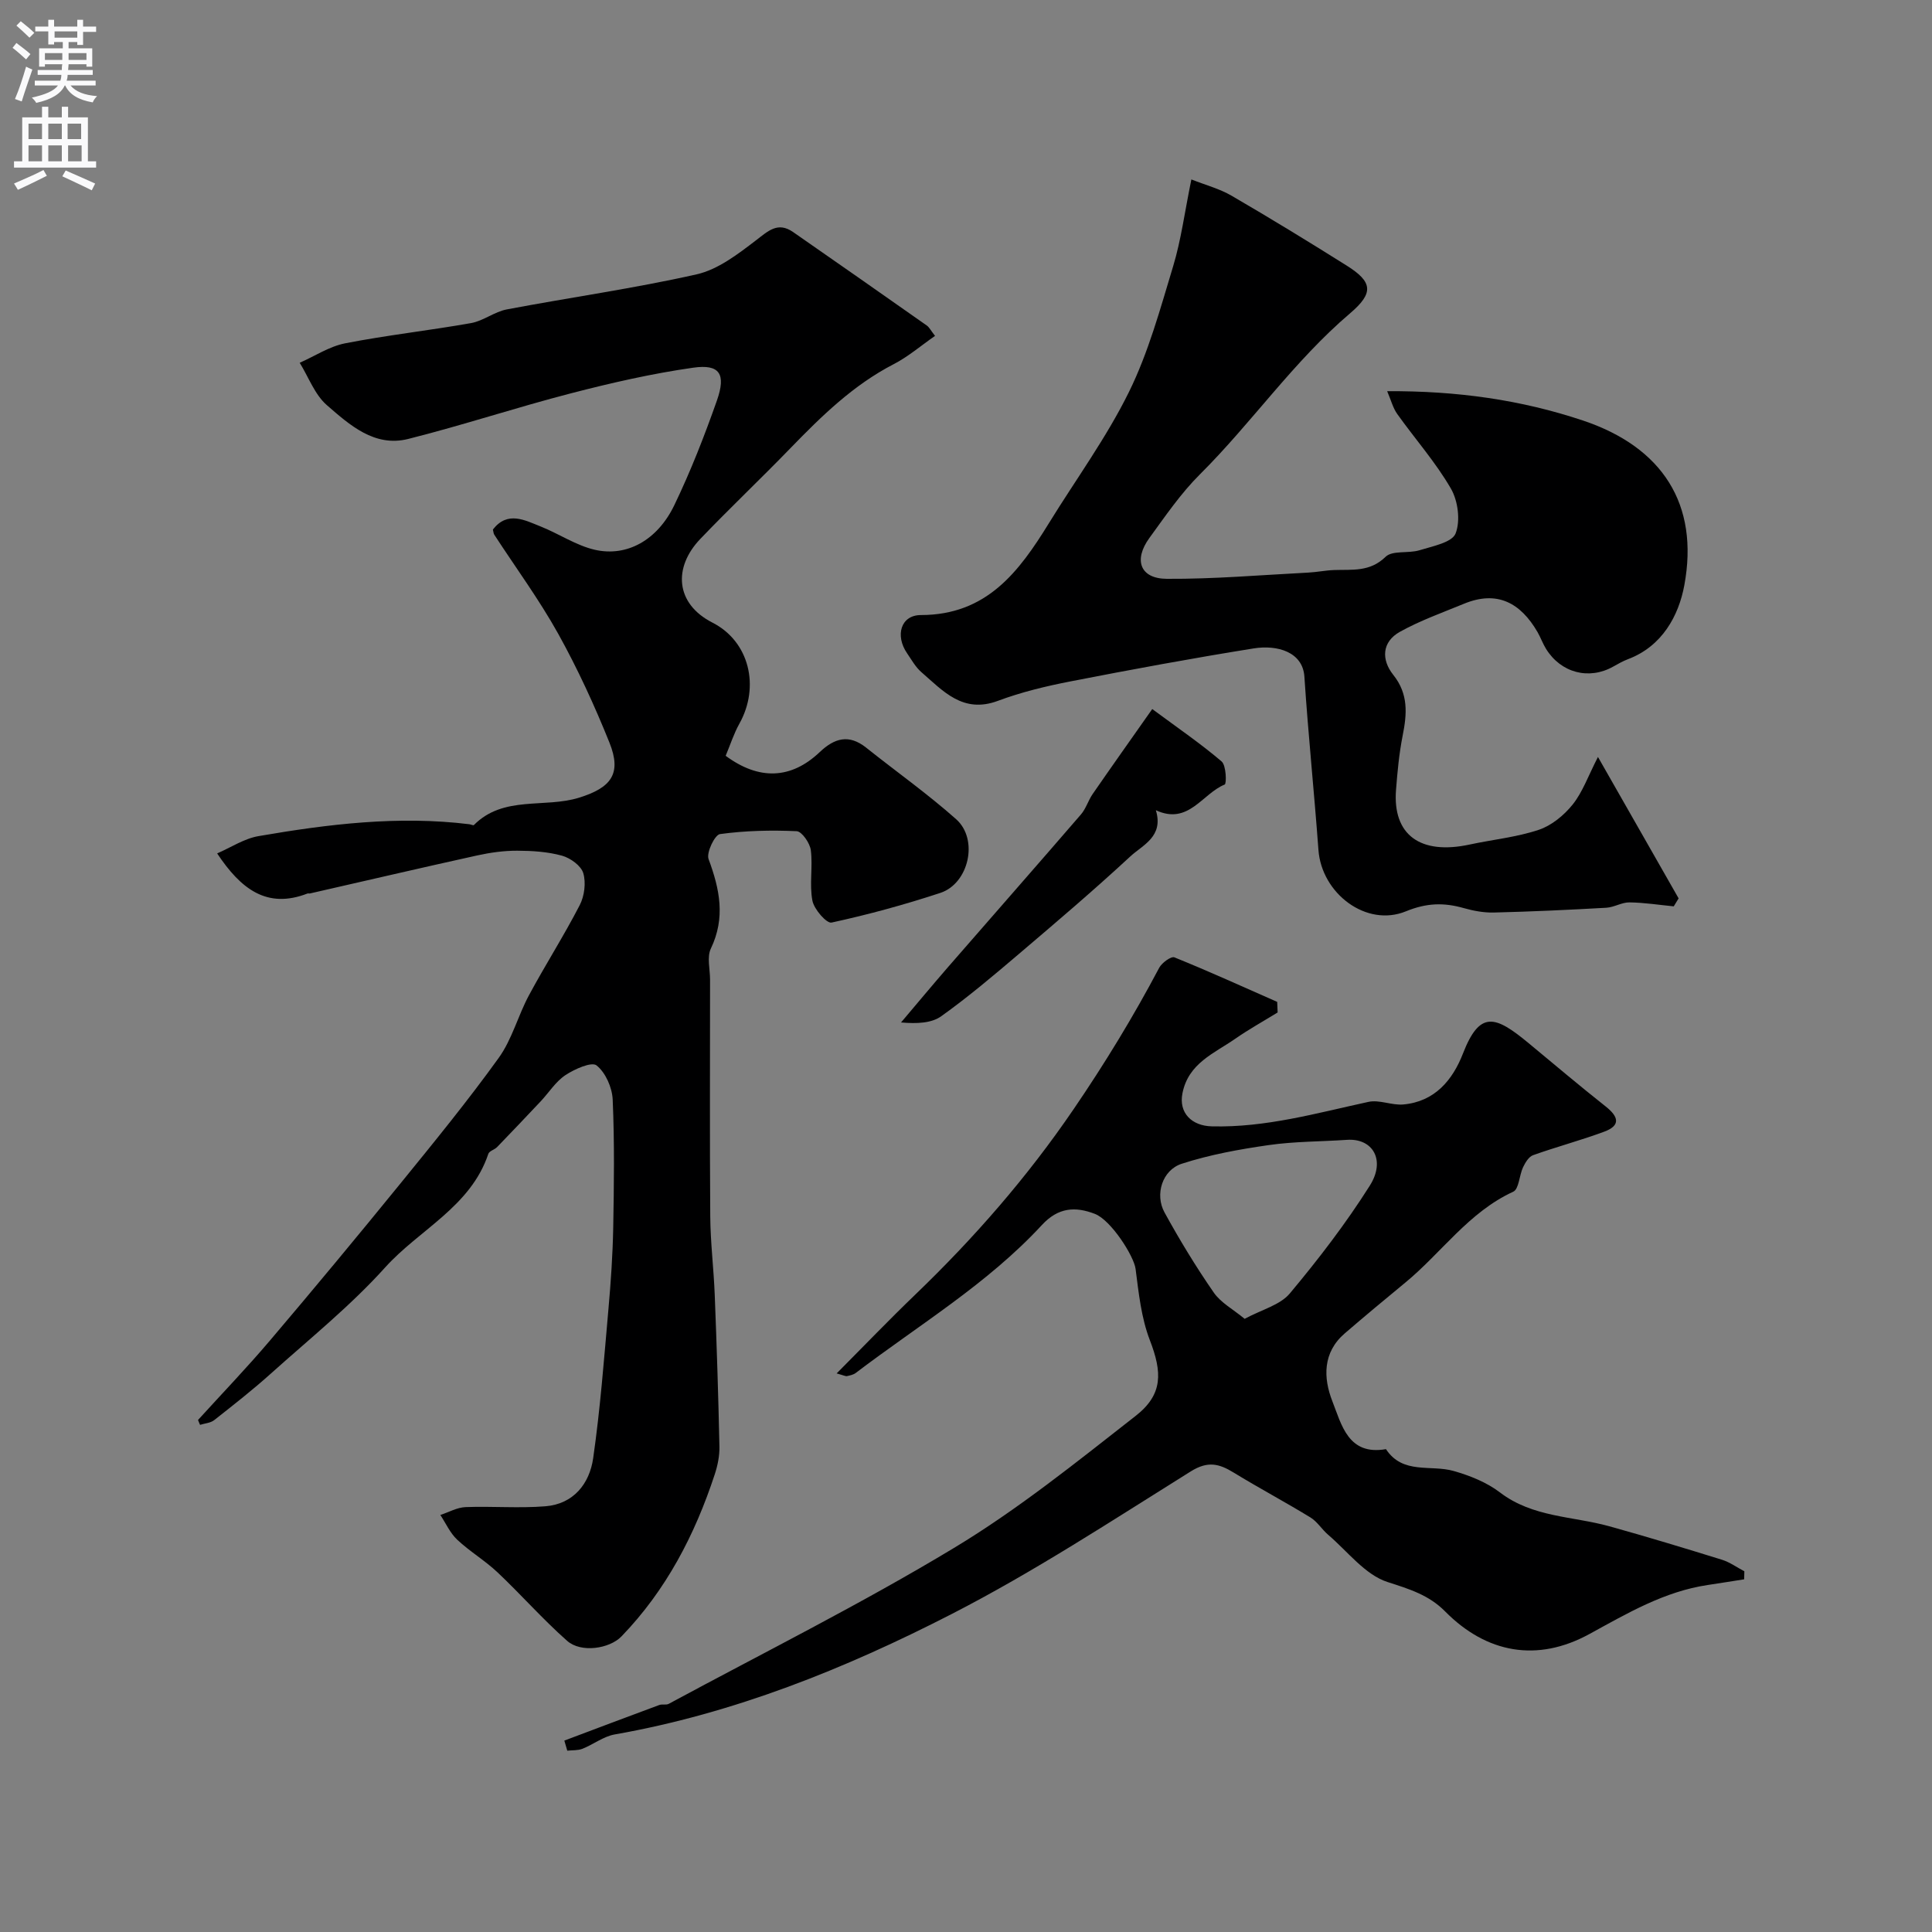
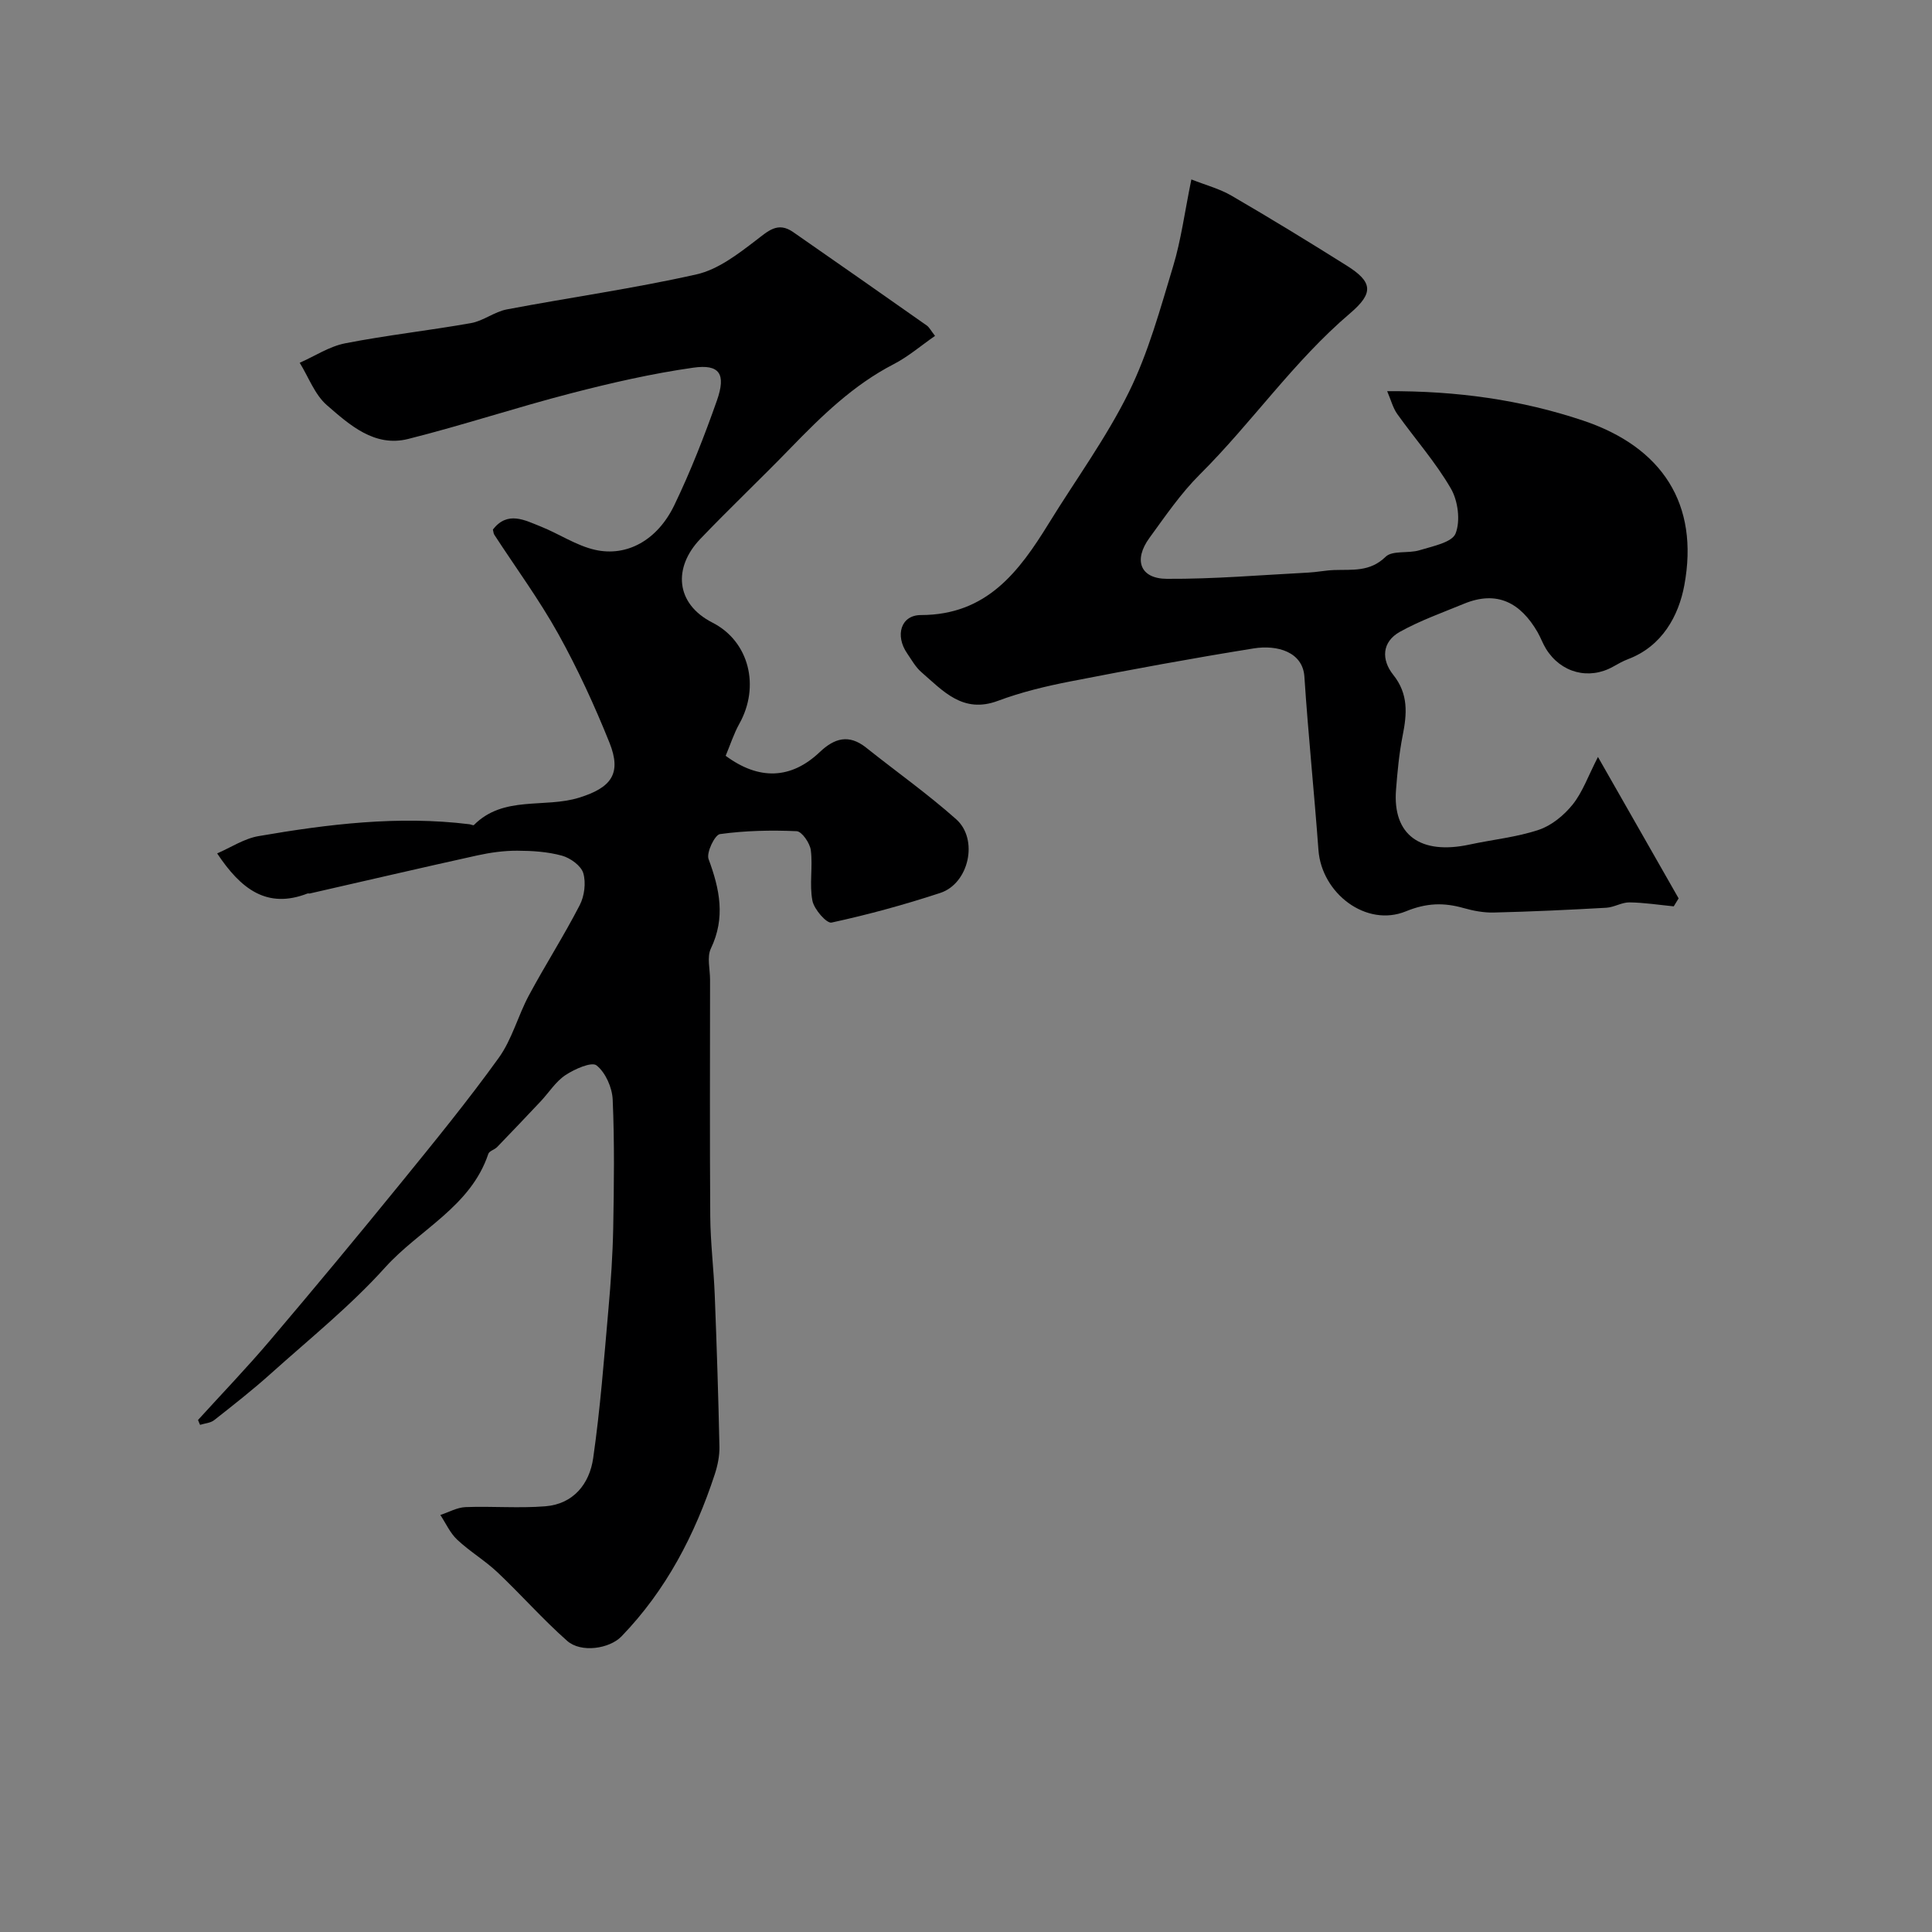
<svg xmlns="http://www.w3.org/2000/svg" enable-background="new 0 0 400 400" viewBox="0 0 400 400">
  <rect x="0" y="0" width="400" height="400" fill="#808080" stroke="none" />
  <g fill="#000001">
    <path d="m41 293.99c4.98-5.48 10.12-10.82 14.91-16.47 9.14-10.76 18.15-21.62 27.06-32.57 6.92-8.51 13.87-17.02 20.28-25.92 2.76-3.83 3.99-8.73 6.26-12.96 3.38-6.29 7.24-12.32 10.51-18.66.98-1.89 1.33-4.65.74-6.64-.46-1.54-2.67-3.13-4.4-3.61-2.97-.82-6.17-1.02-9.28-1.03-2.75-.01-5.55.38-8.24.97-11.57 2.55-23.12 5.25-34.67 7.88-.16.04-.35-.04-.5.01-8.41 3.26-13.81-.93-18.71-8.3 2.84-1.23 5.59-3.07 8.56-3.58 14.44-2.49 28.96-4.27 43.66-2.46.32.04.81.29.93.17 6.14-6.19 14.63-3.43 21.82-5.68 6.62-2.07 8.83-4.95 6.25-11.39-3.09-7.69-6.58-15.28-10.6-22.52-3.95-7.1-8.8-13.69-13.24-20.52-.17-.25-.17-.61-.29-1.08 3.04-3.91 6.58-1.94 9.93-.61 3.78 1.51 7.3 3.92 11.19 4.81 6.64 1.51 12.95-2.01 16.43-9.22 3.38-7.01 6.23-14.31 8.82-21.66 1.95-5.54.58-7.61-4.92-6.82-8.51 1.21-16.95 3.14-25.28 5.3-11.3 2.92-22.4 6.61-33.71 9.45-6.97 1.75-12.12-2.9-16.83-6.99-2.52-2.19-3.79-5.81-5.63-8.78 3.13-1.38 6.14-3.39 9.41-4.03 8.64-1.69 17.41-2.65 26.08-4.19 2.55-.46 4.84-2.35 7.39-2.83 13.09-2.48 26.31-4.33 39.3-7.26 4.42-1 8.53-4.17 12.27-7.03 2.55-1.95 4.53-3.93 7.7-1.73 9.25 6.42 18.47 12.88 27.69 19.36.5.35.79.98 1.7 2.14-2.98 2.07-5.58 4.32-8.55 5.85-8.37 4.32-14.93 10.74-21.38 17.39-6.14 6.34-12.57 12.42-18.67 18.8-5.63 5.88-5.21 13.39 2.52 17.33 7.64 3.9 9.86 13.24 5.57 20.92-1.17 2.1-1.91 4.45-2.84 6.65 6.89 5.1 13.54 4.87 19.48-.77 3.04-2.89 6.03-3.76 9.59-.93 6.21 4.95 12.72 9.56 18.65 14.83 4.69 4.16 2.65 13.31-3.28 15.26-7.39 2.43-14.92 4.49-22.52 6.14-1.01.22-3.62-2.75-3.96-4.54-.65-3.38.11-7-.33-10.45-.19-1.47-1.85-3.88-2.93-3.93-5.29-.24-10.65-.12-15.88.6-1.07.15-2.85 3.84-2.36 5.17 2.31 6.22 3.54 12.13.48 18.52-.85 1.77-.17 4.27-.17 6.44 0 16.33-.08 32.67.04 49 .04 5.44.72 10.87.93 16.3.41 10.46.75 20.92.97 31.39.04 1.91-.37 3.91-.97 5.74-4.11 12.52-10.07 23.99-19.32 33.56-2.45 2.53-8.34 3.47-11.24.91-5.04-4.45-9.5-9.54-14.39-14.16-2.6-2.46-5.76-4.33-8.37-6.78-1.47-1.38-2.35-3.39-3.49-5.12 1.74-.57 3.46-1.56 5.21-1.63 5.51-.21 11.06.27 16.54-.17 5.82-.47 9.13-4.67 9.89-9.95 1.47-10.23 2.25-20.56 3.16-30.87.5-5.59.88-11.2.99-16.8.16-8.86.28-17.74-.11-26.59-.11-2.49-1.48-5.59-3.34-7.07-1.03-.81-4.55.76-6.44 2.01-2 1.32-3.39 3.57-5.08 5.38-3 3.19-6.02 6.36-9.06 9.51-.54.56-1.63.81-1.83 1.42-3.66 10.95-14.28 15.65-21.36 23.51-7.16 7.95-15.61 14.75-23.6 21.92-3.78 3.4-7.8 6.55-11.79 9.69-.76.6-1.95.67-2.93.98-.15-.3-.28-.66-.42-1.01z" />
    <path d="m287.2 80.99c14.48-.08 27.75 1.79 40.58 6.09 16.41 5.51 24.05 17.33 20.94 34.1-1.16 6.27-4.57 12.62-11.65 15.29-1.06.4-2.07.98-3.07 1.54-5.01 2.82-10.82 1.32-13.91-3.67-.68-1.1-1.12-2.36-1.77-3.49-3.5-6.02-8.33-8.69-15.22-5.85-4.46 1.84-9.06 3.47-13.25 5.8-3.77 2.09-3.89 5.79-1.39 8.92 3.18 3.98 2.84 8.1 1.94 12.61-.73 3.69-1.08 7.47-1.37 11.22-.72 9.31 5.03 13.51 15.26 11.3 4.77-1.03 9.72-1.51 14.31-3.05 2.65-.89 5.22-3.01 7.01-5.24 2.05-2.56 3.18-5.85 5.23-9.84 5.99 10.51 11.35 19.89 16.7 29.28-.34.55-.67 1.1-1.01 1.65-3.06-.3-6.11-.78-9.17-.82-1.59-.02-3.18 1.02-4.8 1.11-7.76.44-15.53.8-23.3.99-2.08.05-4.23-.36-6.25-.93-4.1-1.16-7.66-1.07-11.93.68-8.2 3.36-17.45-3.7-18.11-12.7-.88-11.97-2.12-23.92-2.91-35.9-.34-5.08-5.57-6.63-10.52-5.83-12.66 2.03-25.28 4.36-37.88 6.82-5.09.99-10.21 2.22-15.05 4.03-7.25 2.71-11.35-2.04-15.86-5.95-1.21-1.05-2.03-2.56-2.95-3.9-2.5-3.63-1.34-7.9 2.86-7.91 13.64-.01 20.32-8.98 26.5-19.01 5.56-9.03 11.89-17.67 16.56-27.14 4.05-8.21 6.5-17.26 9.17-26.08 1.64-5.42 2.37-11.12 3.77-17.96 2.95 1.17 5.84 1.92 8.34 3.38 8.03 4.67 15.96 9.52 23.82 14.46 5.35 3.36 5.67 5.64.72 9.86-11.68 9.93-20.33 22.63-31.12 33.37-3.95 3.93-7.15 8.63-10.45 13.16-3.33 4.58-1.91 8.43 3.6 8.46 9.76.06 19.52-.79 29.28-1.29 1.8-.09 3.59-.47 5.39-.53 3.73-.13 7.37.44 10.63-2.74 1.42-1.38 4.73-.65 7.03-1.36 2.69-.83 6.72-1.6 7.46-3.46 1.04-2.63.51-6.77-.98-9.33-3.16-5.45-7.41-10.25-11.09-15.41-.9-1.26-1.3-2.89-2.09-4.73z" />
-     <path d="m173.22 284.35c5.7-5.73 10.86-11.11 16.23-16.27 12.21-11.74 23.2-24.31 32.82-38.42 6.49-9.51 12.38-19.18 17.73-29.29.55-1.04 2.47-2.43 3.15-2.16 7.16 2.9 14.2 6.1 21.28 9.22.03.73.06 1.46.09 2.19-2.94 1.81-5.97 3.49-8.8 5.46-4.35 3.02-9.66 5.04-10.9 11.24-.83 4.11 1.93 6.78 6.07 6.88 11.18.28 21.72-2.75 32.44-5.07 2.25-.49 4.83.75 7.2.54 6.5-.58 10.21-5.02 12.36-10.55 3.5-8.99 6.68-7.87 13.6-2.14 5.3 4.39 10.56 8.84 15.96 13.11 2.61 2.07 3.19 3.91-.31 5.21-4.85 1.8-9.87 3.13-14.74 4.87-.89.32-1.61 1.54-2.07 2.5-.79 1.67-.84 4.51-2.03 5.06-9.25 4.25-14.87 12.68-22.41 18.87-4.19 3.44-8.35 6.92-12.46 10.45-4.61 3.96-4.47 9.23-2.58 14.06 1.91 4.86 3.27 11.29 11.1 9.92 3.48 5.3 9.28 3.17 14.01 4.52 3.37.96 6.85 2.35 9.6 4.45 6.78 5.18 15.03 4.89 22.64 7 7.81 2.17 15.58 4.53 23.32 6.93 1.63.51 3.09 1.58 4.63 2.39-.01.55-.03 1.1-.04 1.66-2.5.39-5 .8-7.5 1.17-9.05 1.34-16.71 5.88-24.58 10.18-10.76 5.87-21.25 3.98-29.83-4.7-3.36-3.4-7.39-4.63-11.9-6.08-4.68-1.5-8.29-6.35-12.32-9.79-1.3-1.11-2.25-2.72-3.67-3.59-5.23-3.2-10.65-6.08-15.88-9.28-3.02-1.85-5.34-2.47-8.9-.25-16.32 10.19-32.48 20.8-49.56 29.56-22.04 11.31-45.05 20.56-69.71 24.9-2.33.41-4.41 2.07-6.68 2.97-.95.37-2.08.27-3.13.39-.2-.7-.41-1.39-.61-2.09 6.55-2.47 13.1-4.94 19.66-7.37.6-.22 1.42.05 1.96-.24 19.75-10.66 39.87-20.7 59.06-32.28 13.23-7.97 25.4-17.79 37.61-27.34 5.71-4.46 5.49-9.04 2.93-15.68-1.78-4.62-2.31-9.77-2.95-14.75-.35-2.67-5.08-10.1-8.43-11.39-4.04-1.56-7.58-1.36-10.96 2.3-11.24 12.17-25.47 20.69-38.54 30.63-.48.37-1.16.51-1.78.65-.29.09-.63-.12-2.18-.55zm84.47-11.3c3.58-1.93 7.33-2.85 9.34-5.24 5.94-7.1 11.63-14.51 16.57-22.33 3.36-5.31.6-9.85-4.71-9.49-5.41.37-10.88.32-16.23 1.09-6.07.87-12.18 1.98-17.99 3.86-4.04 1.31-5.61 6.36-3.57 10.08 3.11 5.67 6.49 11.23 10.17 16.55 1.44 2.12 3.99 3.47 6.42 5.48z" />
-     <path d="m238.56 146.8c5.36 3.97 10.06 7.18 14.36 10.85.96.82 1.05 4.61.64 4.78-4.67 1.89-7.48 8.45-14.25 5.32 1.66 5.48-2.74 7.19-5.31 9.58-7.48 6.93-15.25 13.54-23.02 20.15-5.24 4.46-10.51 8.92-16.09 12.91-2.04 1.46-5.03 1.58-8.34 1.3 3.23-3.81 6.42-7.65 9.69-11.42 9.18-10.56 18.42-21.06 27.56-31.65 1.04-1.2 1.5-2.89 2.42-4.22 3.91-5.66 7.88-11.26 12.34-17.6z" />
  </g>
-   <path d="m2.6 9.9.8-1c.9.7 1.9 1.4 2.9 2.3l-.9 1.1c-1.1-1-2-1.8-2.8-2.4zm.5 10.6c.9-2.1 1.6-4.3 2.3-6.7.4.2.8.4 1.3.6-.7 2.1-1.5 4.3-2.2 6.6zm.3-15.2.9-.9c1 .8 2 1.6 2.8 2.4l-1 1c-.9-.9-1.8-1.7-2.7-2.5zm12.6-1.2h1.2v1.4h2.7v1.1h-2.7v2.7h-1.2v-.6h-1.8v1.3h4.9v3.8h-1.2v-.5h-3.7c0 .4-.1.9-.1 1.2h5.1v1h-5.2c0 .5-.1.9-.2 1.2h6v1h-5.2c1.1 1.3 2.9 2 5.5 2.2-.4.4-.7.8-.9 1.3-2.9-.5-4.8-1.6-5.7-3.5h-.1c-.8 1.7-2.7 2.9-5.9 3.6-.2-.4-.6-.8-.9-1.1 2.8-.6 4.6-1.4 5.4-2.5h-4.8v-1h5.3c.1-.3.2-.7.2-1.2h-4.9v-1h5c0-.4 0-.8.1-1.2h-3.6v.5h-1.2v-3.8h4.9v-1.3h-1.8v.5h-1.2v-2.7h-2.7v-1h2.7v-1.4h1.2v1.4h4.8zm-6.7 8.3h3.6c0-.4 0-.9 0-1.4h-3.6zm1.9-4.6h4.8v-1.3h-4.7v1.3zm6.7 3.2h-3.7v1.4h3.7v-2.4z" fill="#fafafb" />
-   <path d="m8.7 22.1h1.3v2.2h2.8v-2.2h1.3v2.2h4.1v9.1h1.7v1.3h-17v-1.3h1.7v-9.1h4.1zm.3 13.1.7 1.2c-1.8.9-3.8 1.9-6 2.9-.2-.4-.5-.8-.8-1.3 2.3-1 4.4-1.9 6.1-2.8zm-3.1-6.4h2.8v-3.2h-2.8zm0 4.6h2.8v-3.3h-2.8zm4.1-4.6h2.8v-3.2h-2.8zm0 4.6h2.8v-3.3h-2.8zm3.6 1.9c2.1.9 4.1 1.8 6.1 2.7l-.7 1.4c-2.2-1.1-4.2-2-6.1-2.9zm3.2-9.7h-2.8v3.2h2.8zm-2.7 7.8h2.8v-3.3h-2.8z" fill="#fafafb" />
</svg>